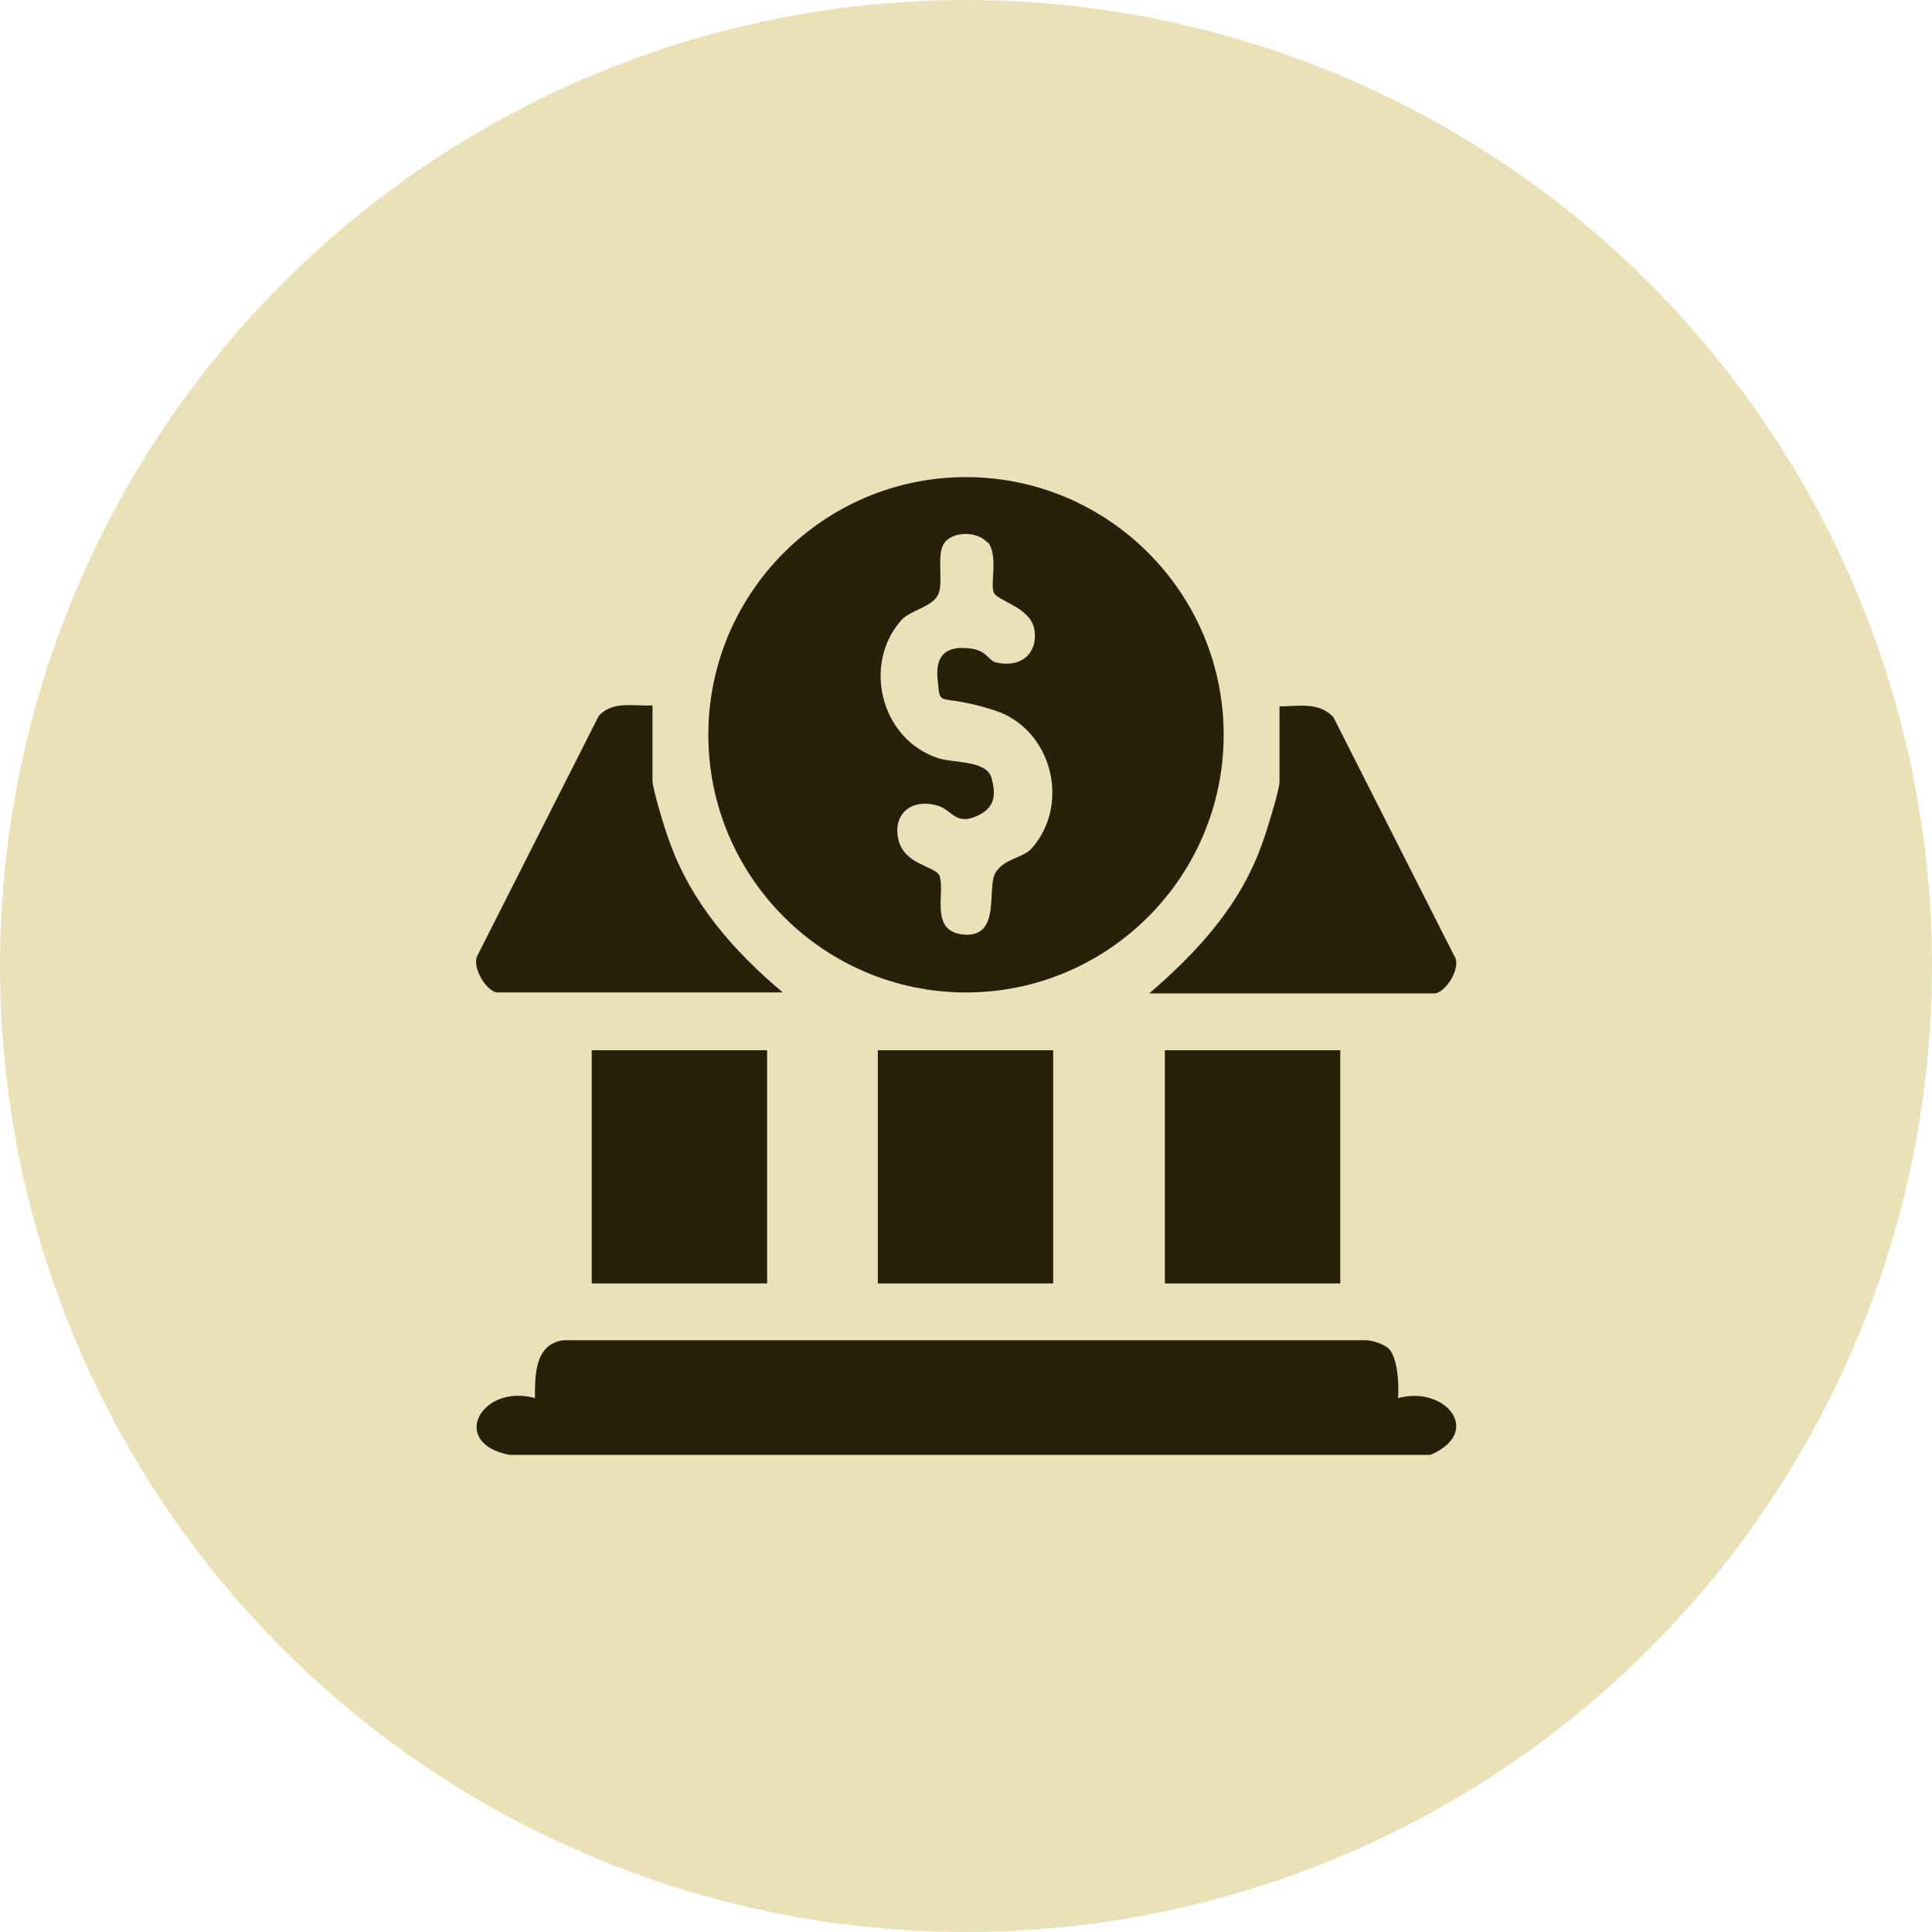
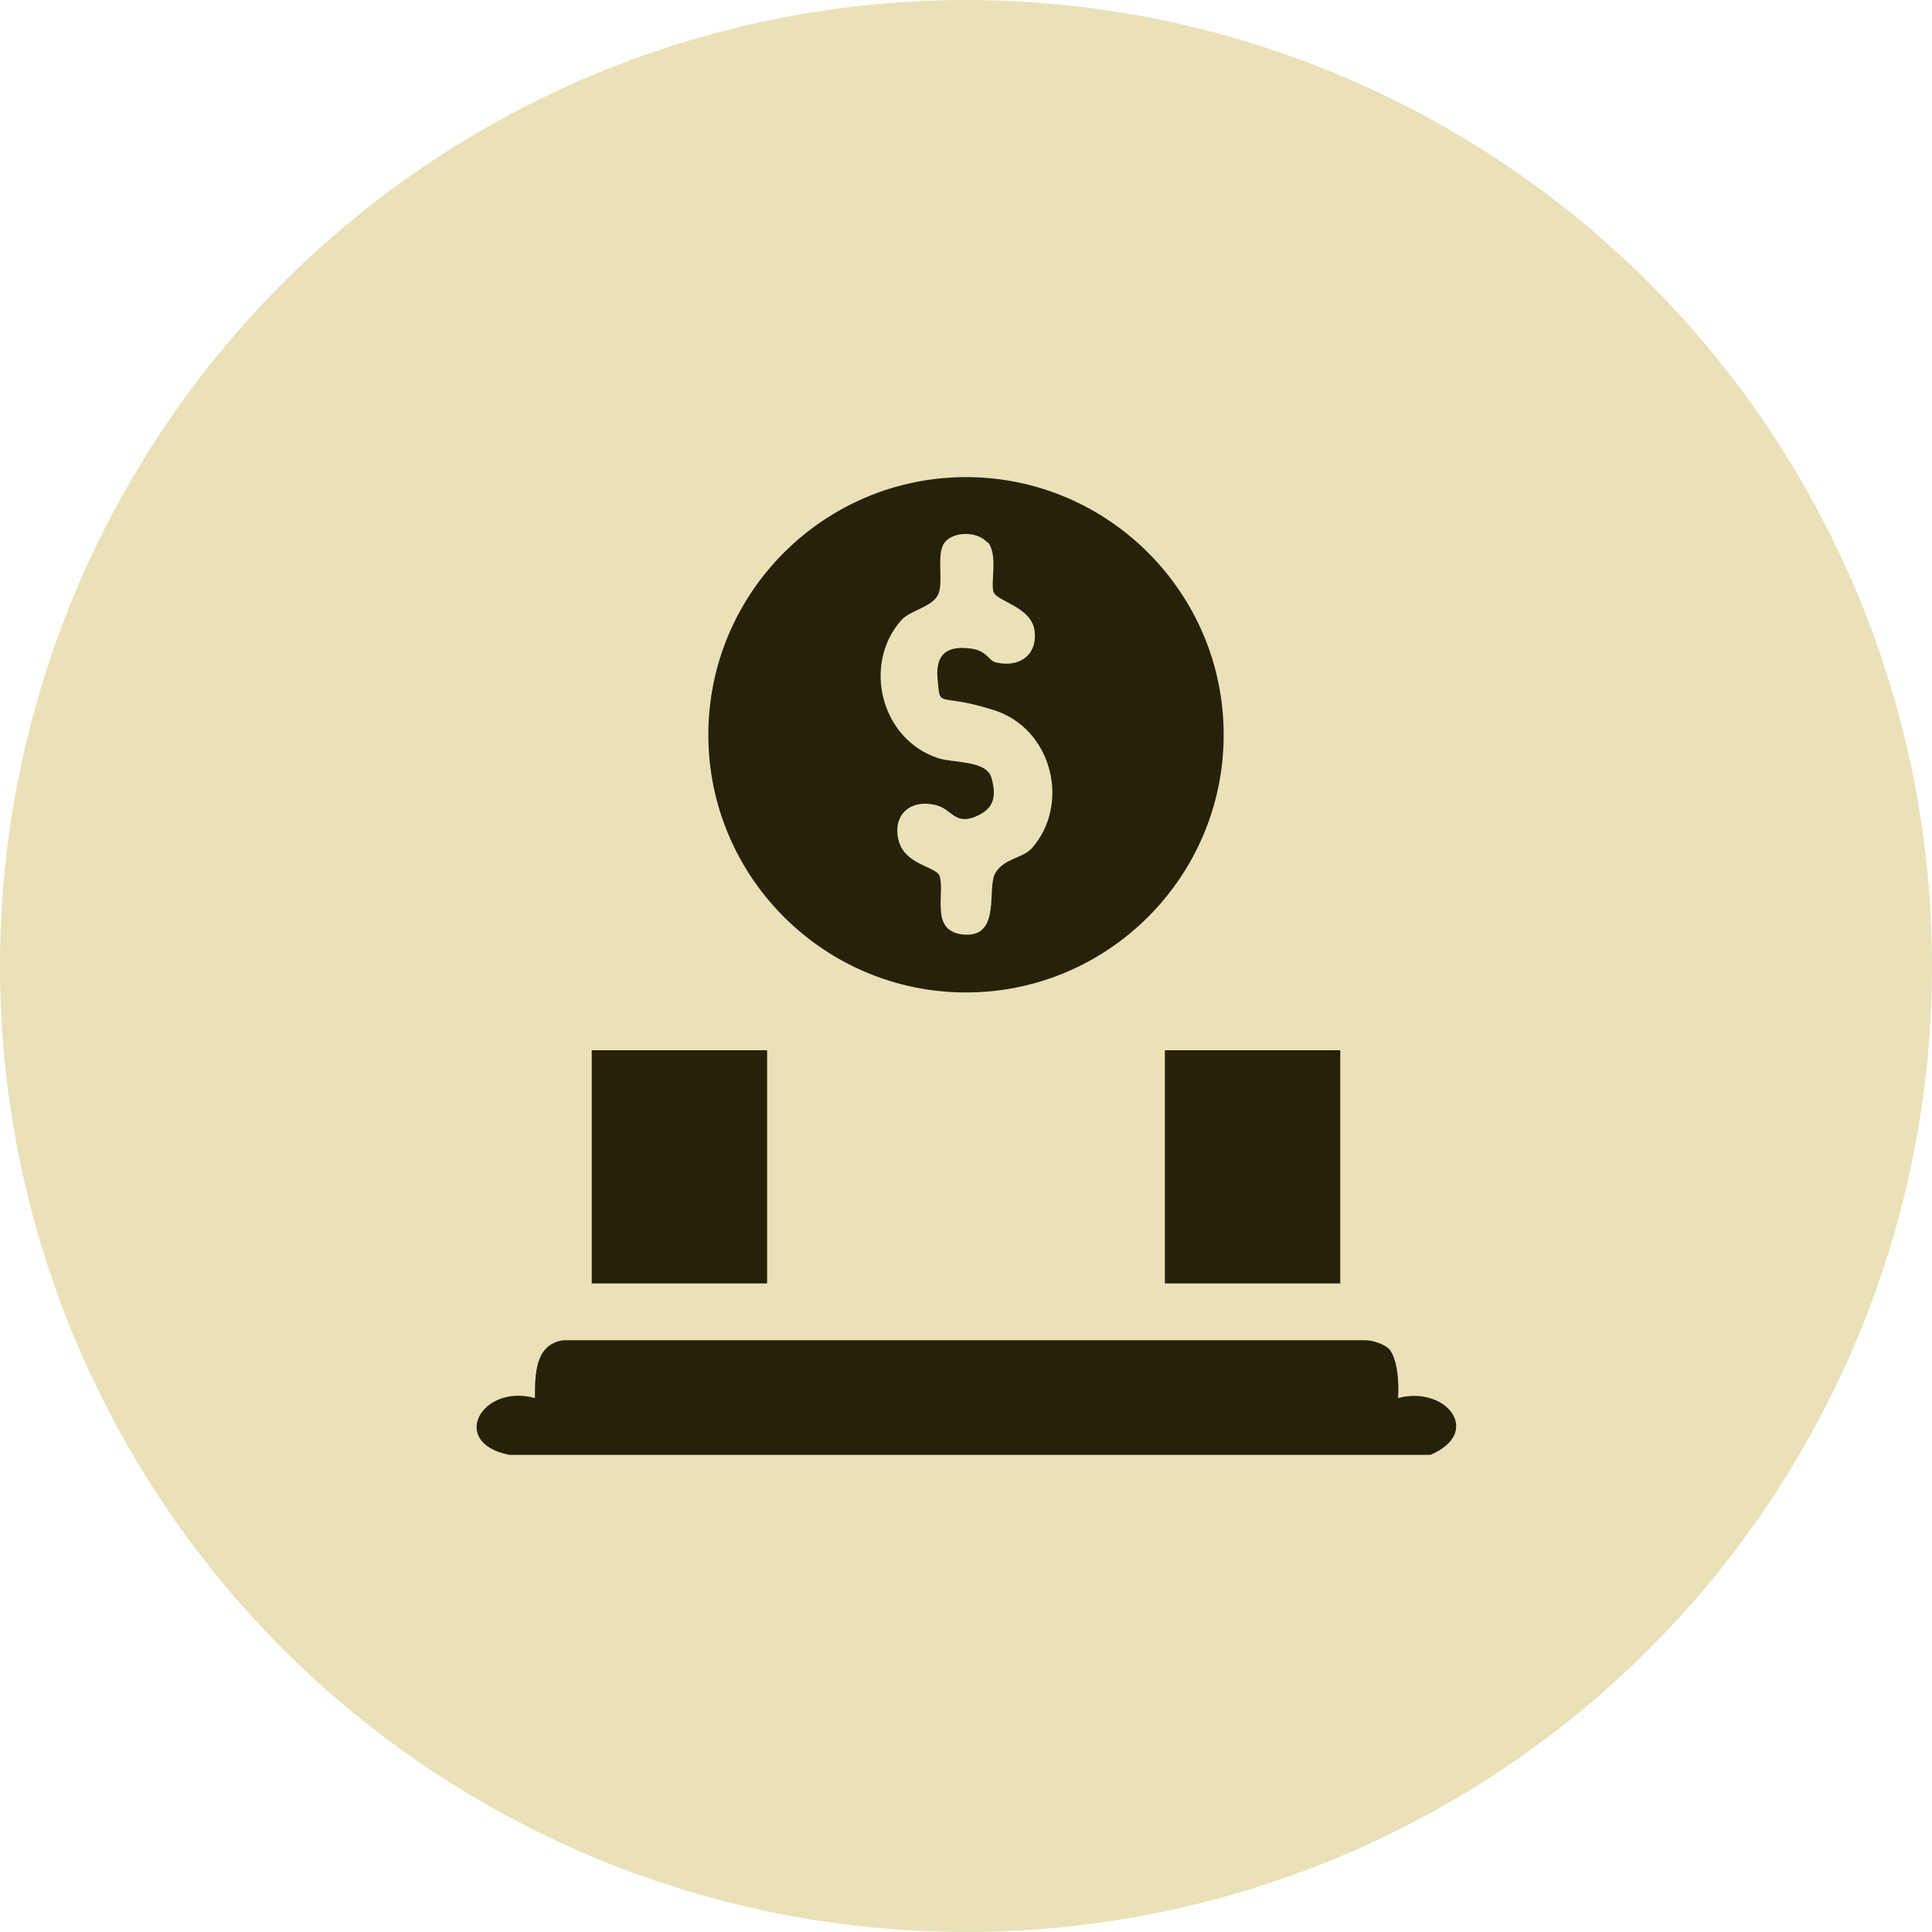
<svg xmlns="http://www.w3.org/2000/svg" id="Layer_1" version="1.1" viewBox="0 0 197.2 197.2">
  <defs>
    <style>
      .st0 {
        fill: #262108;
      }

      .st1 {
        fill: #eae1b9;
      }
    </style>
  </defs>
  <circle class="st1" cx="98.6" cy="98.6" r="98.6" />
  <g>
    <path class="st0" d="M124.9,75c0,14.5-11.8,26.3-26.3,26.3s-26.3-11.8-26.3-26.3,11.8-26.3,26.3-26.3,26.3,11.8,26.3,26.3ZM100.8,55.4c-1-1.2-3.5-1.2-4.4,0s0,4.2-.7,5.4-2.8,1.5-3.7,2.5c-4,4.5-2.1,12.2,3.8,14.1,1.6.5,4.9.2,5.4,2s.3,3-1.3,3.8c-2.4,1.2-2.7-.6-4.3-1-2.6-.7-4.5.9-3.9,3.5s3.8,2.7,4.2,3.7c.6,1.8-1.1,5.8,2.6,6s2.2-4.8,3.1-6.3,2.8-1.5,3.7-2.5c4-4.5,2.1-12.2-3.8-14.1s-5.5,0-5.8-3.2,1.8-3.3,3.4-3.1,1.8,1.2,2.5,1.4c2.4.6,4.3-.7,4-3.2s-3.9-3-4.2-4,.5-3.8-.6-5.1Z" />
    <path class="st0" d="M141.8,137.7c.9,1.1,1,3.6.9,5,4.9-1.3,8.7,3.5,3.3,5.8H52c-6.2-1.2-2.9-7.3,2.6-5.8,0-2.4,0-5.5,2.9-5.9h81.9c.7,0,1.9.4,2.4.9Z" />
-     <path class="st0" d="M130.6,72.1c1.9,0,4-.5,5.5,1.1l12.3,24.3c.9,1.2-.9,3.9-2,3.9h-29.1c5-4.3,9.4-9.1,11.6-15.5.4-1.1,1.7-5.3,1.7-6.1v-7.6Z" />
-     <path class="st0" d="M66.6,72.1v7.6c0,.8,1.3,5.1,1.7,6.1,2.2,6.3,6.6,11.3,11.6,15.5h-29.1c-1.1,0-2.8-2.7-2-3.9l12.3-24.3c1.4-1.6,3.5-1,5.5-1.1Z" />
    <rect class="st0" x="60.4" y="107.2" width="17.9" height="23.8" />
-     <rect class="st0" x="89.6" y="107.2" width="17.9" height="23.8" />
    <rect class="st0" x="118.9" y="107.2" width="17.9" height="23.8" />
  </g>
</svg>